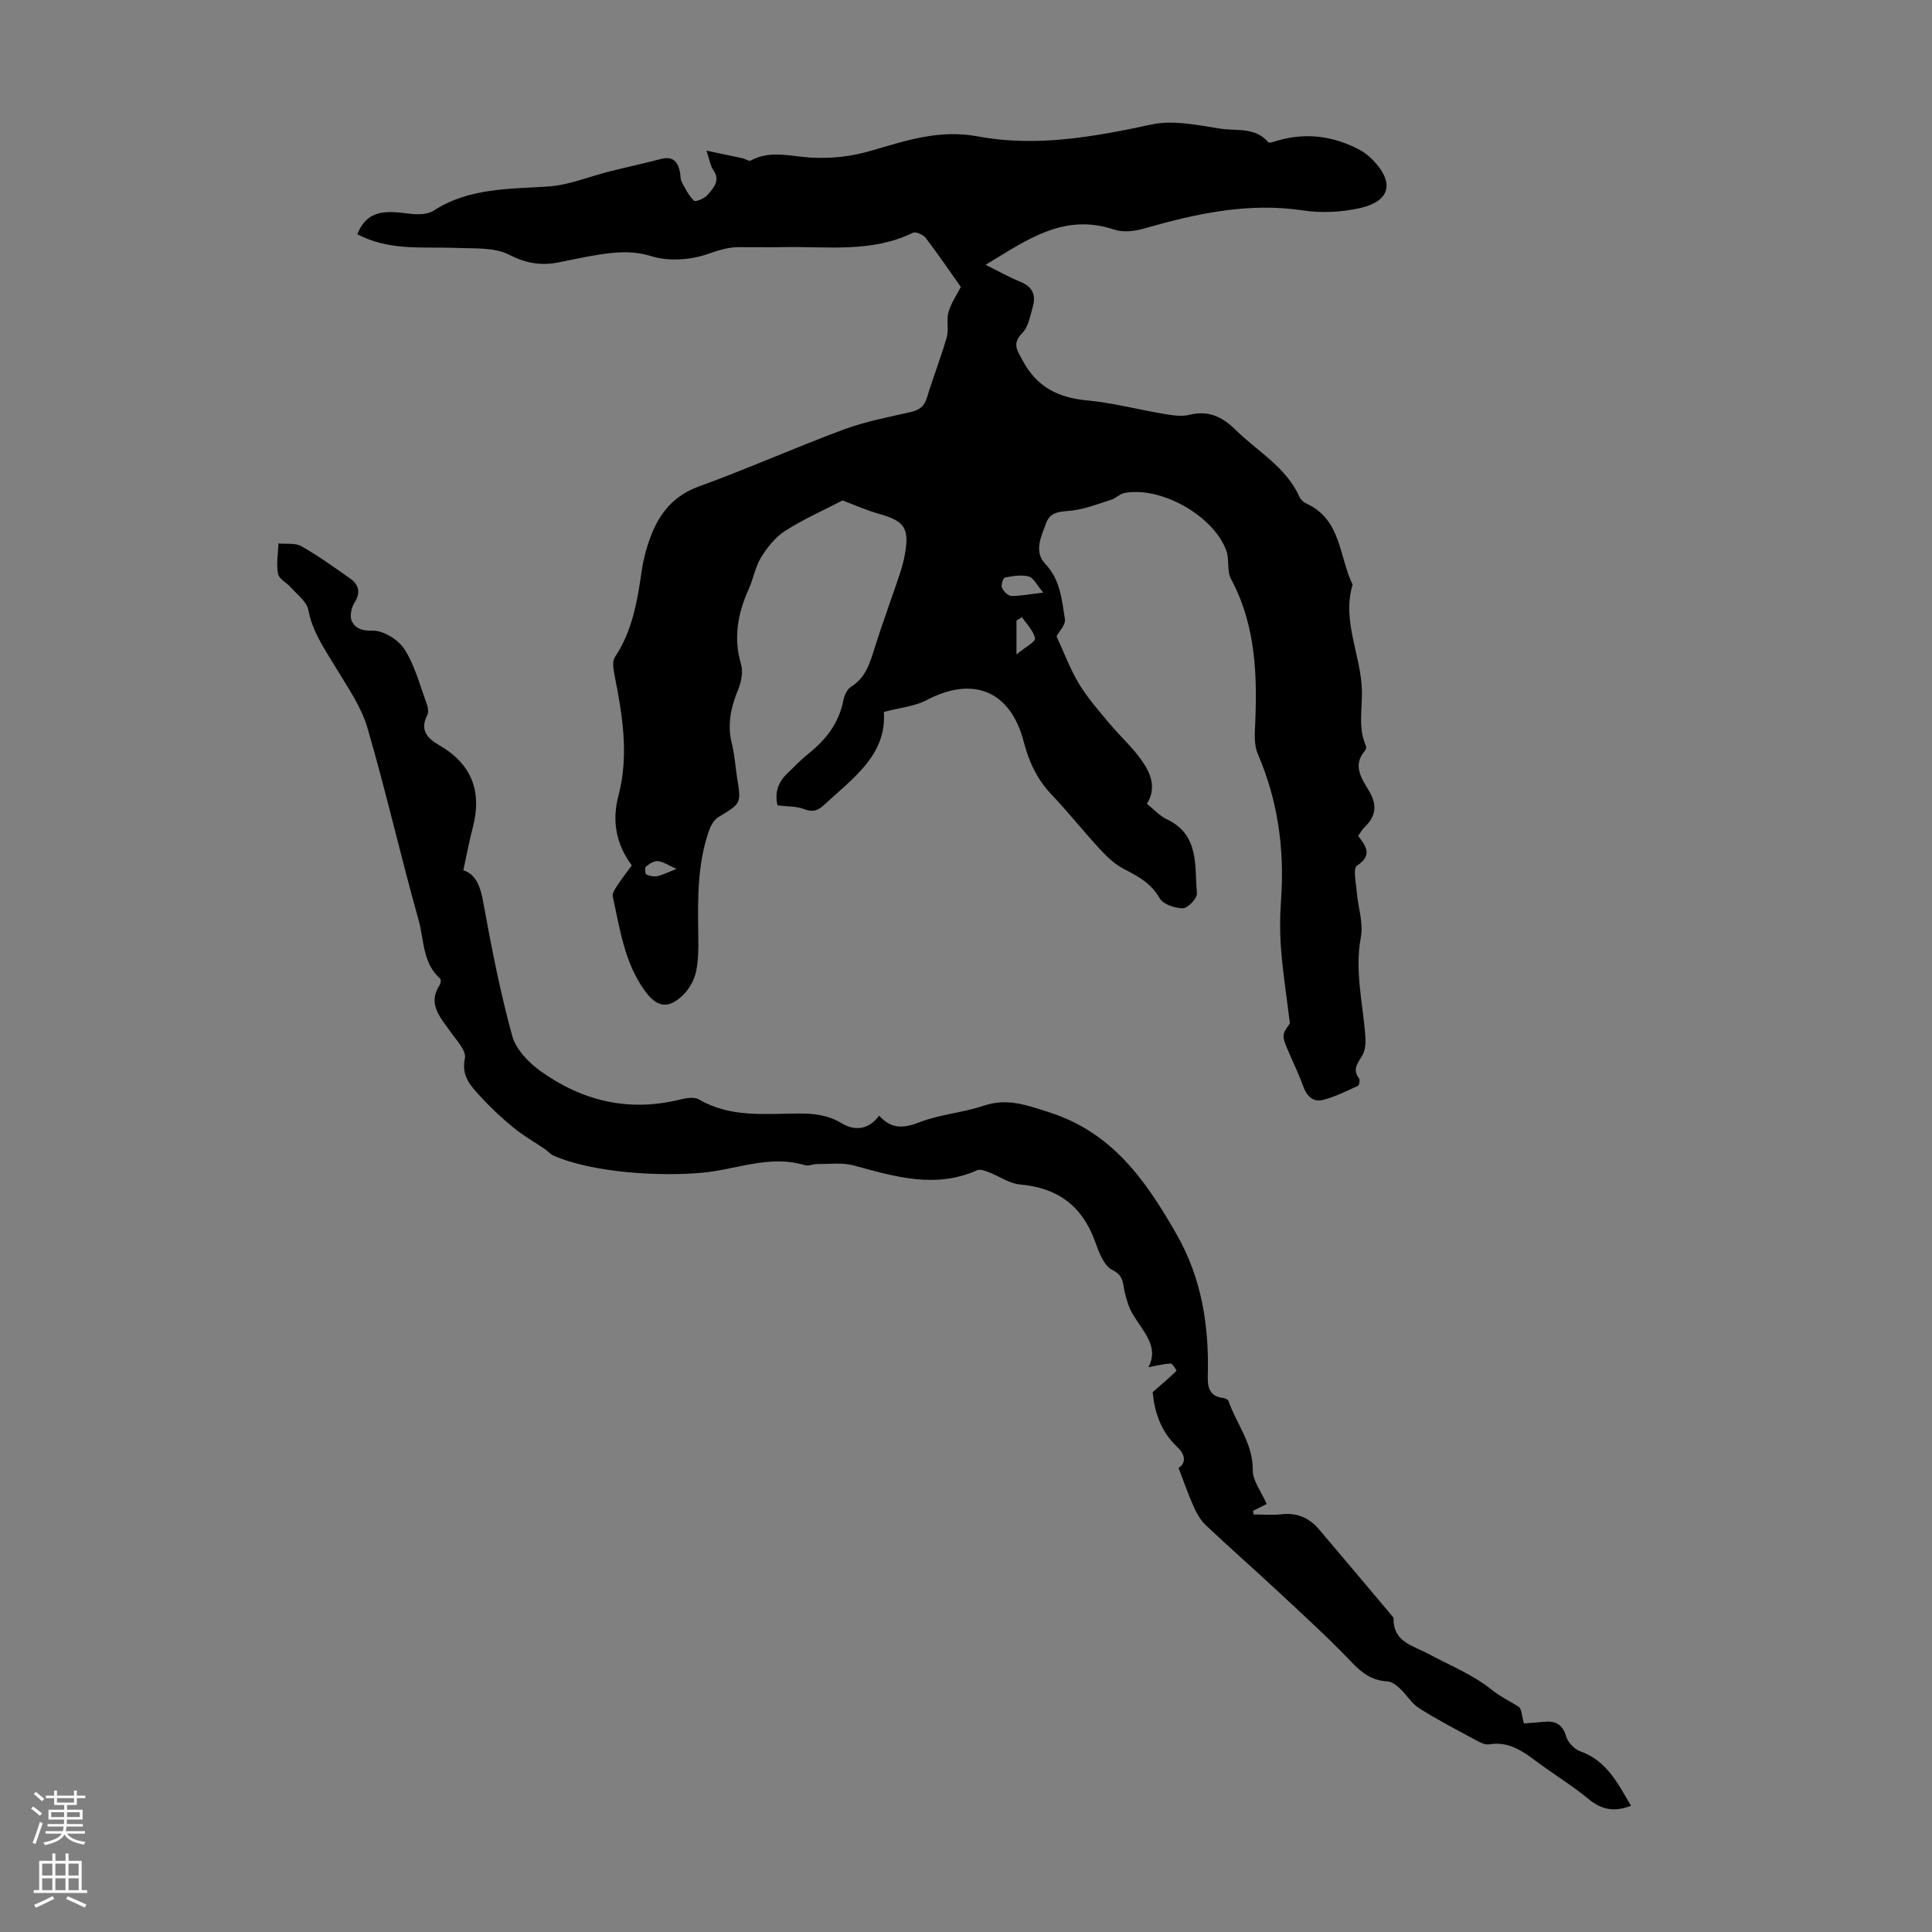
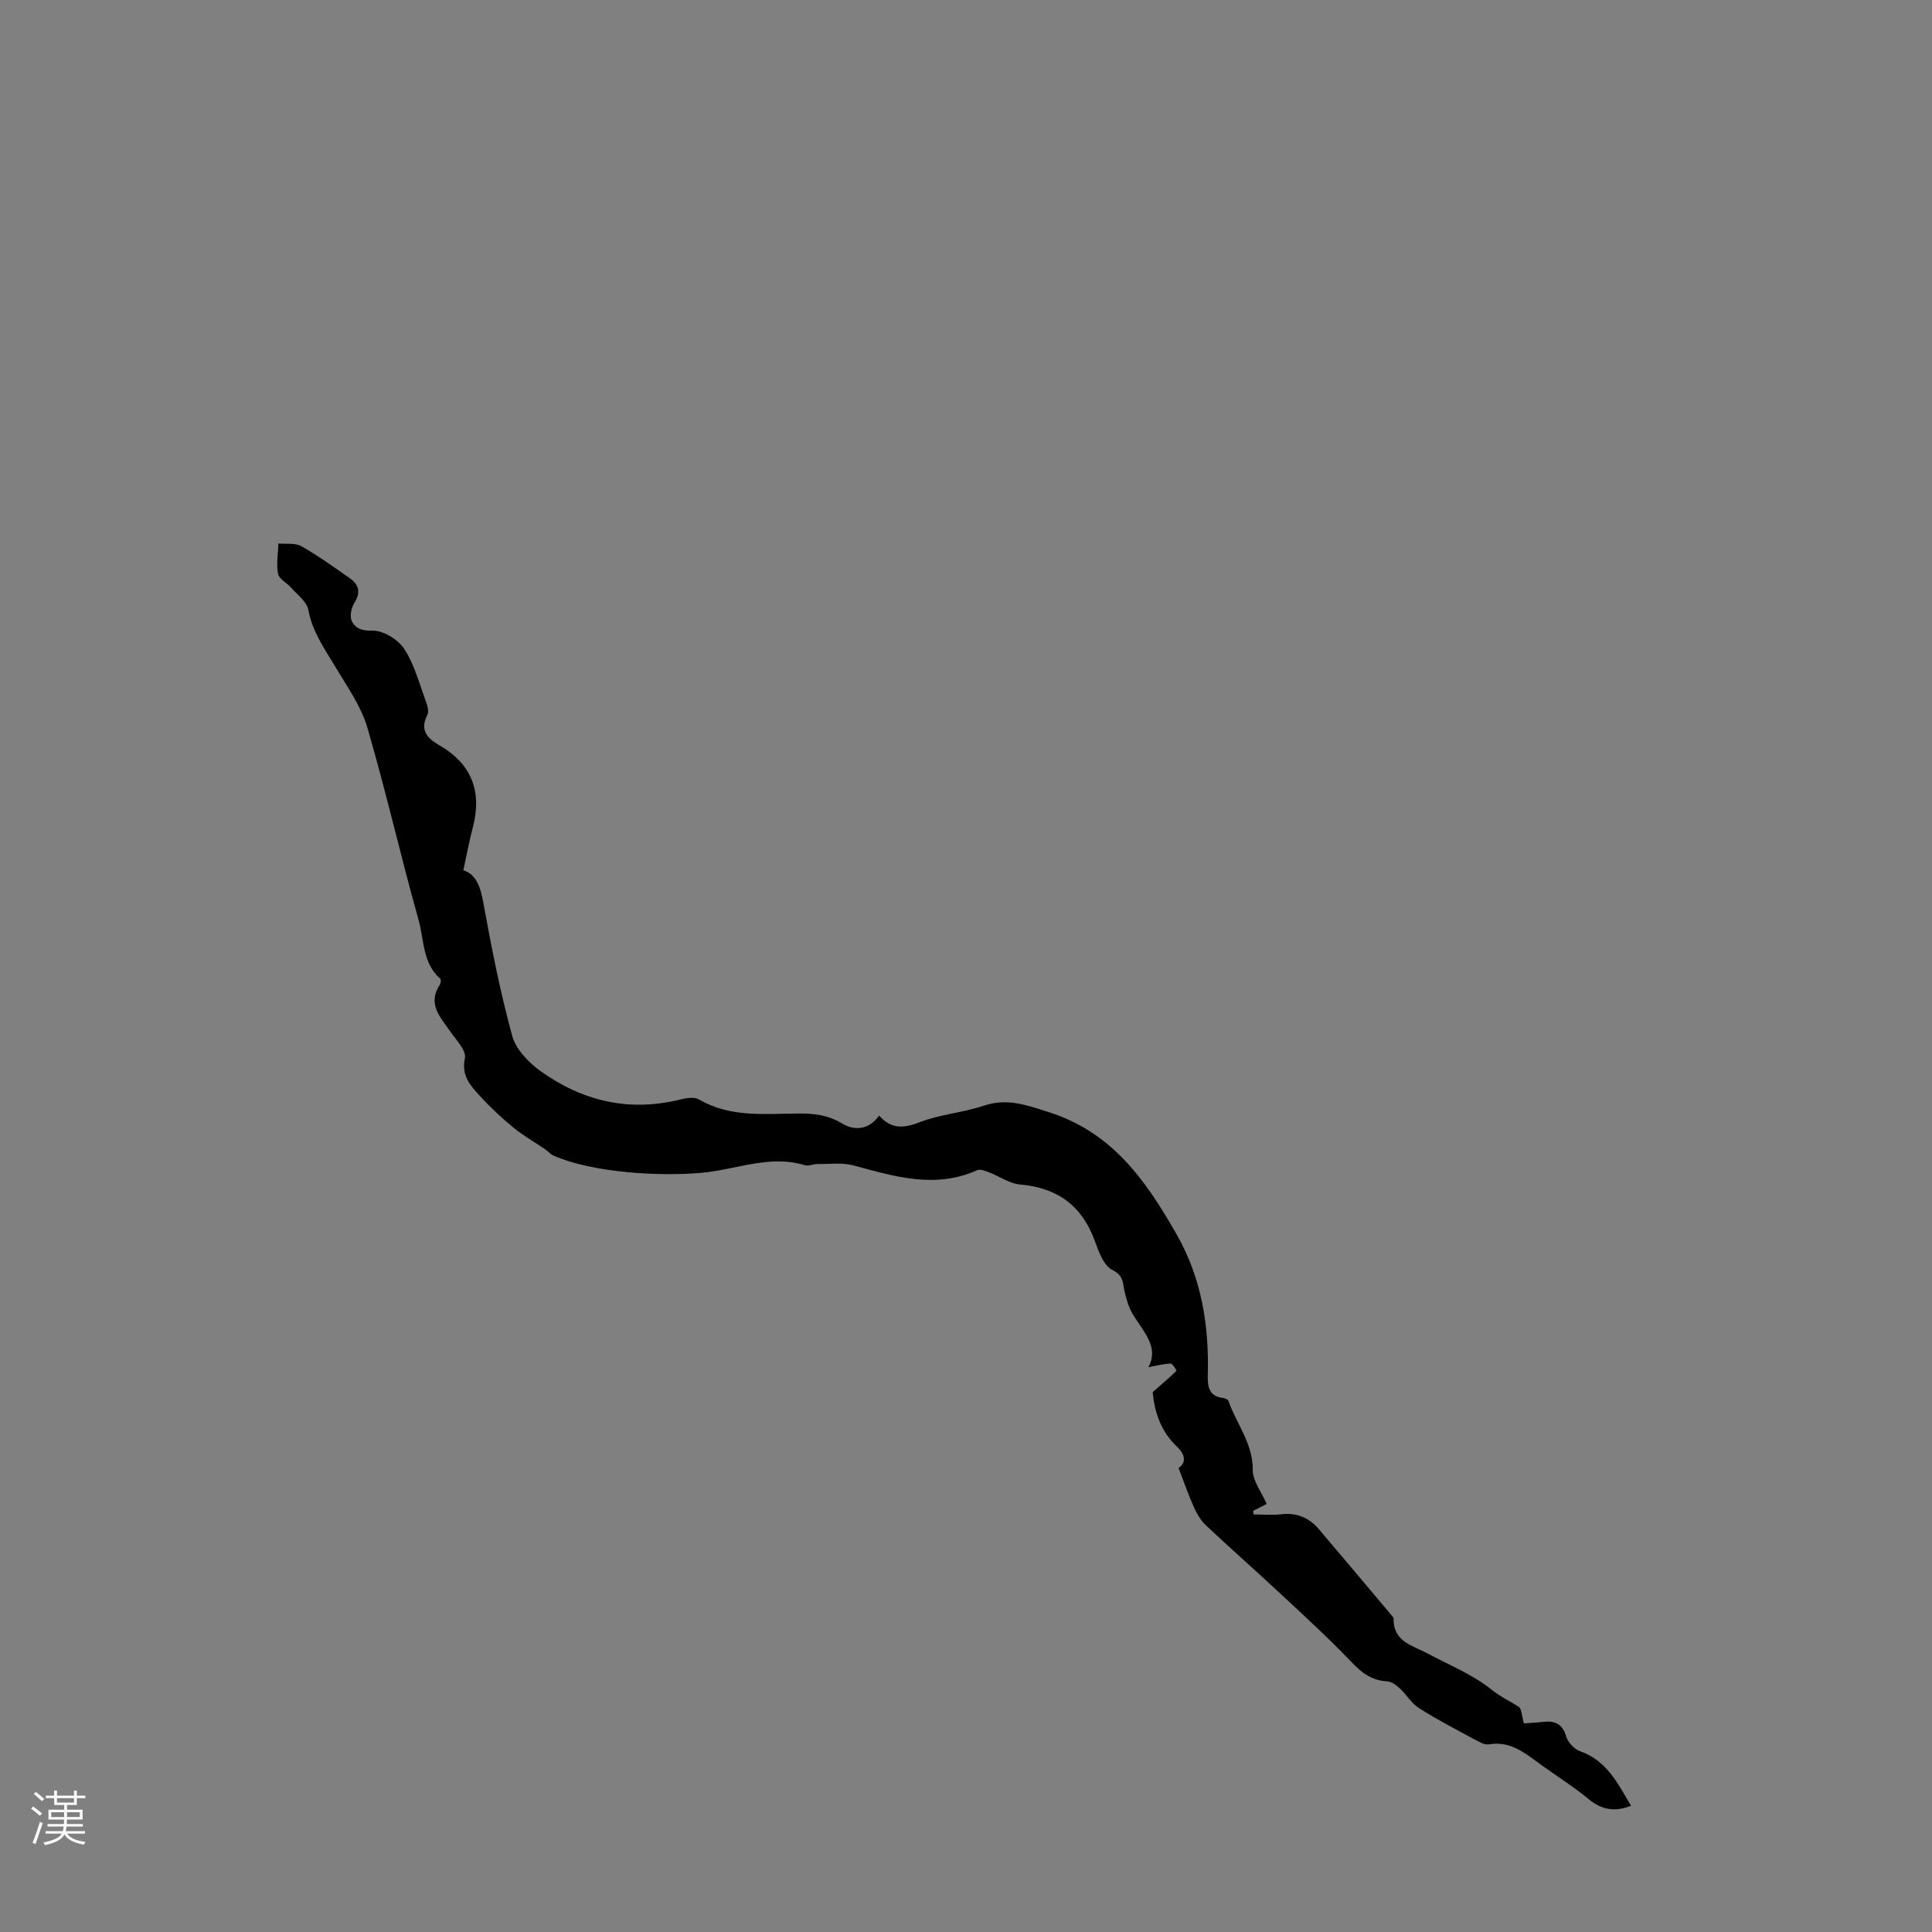
<svg xmlns="http://www.w3.org/2000/svg" enable-background="new 0 0 400 400" viewBox="0 0 400 400">
  <rect x="0" y="0" width="400" height="400" fill="#808080" stroke="none" />
-   <path d="m182.99 147.4c.64 8.9-6.4 13.71-12.36 19.24-1.29 1.19-2.35 1.57-4.12.88-1.6-.62-3.47-.52-5.53-.77-.58-2.39-.04-4.59 1.85-6.44 1.52-1.49 3-3.03 4.66-4.36 3.6-2.89 6.22-6.31 7.12-10.96.2-1.02.78-2.3 1.6-2.81 3.06-1.9 3.9-4.94 4.88-8.06 1.57-5 3.4-9.92 5.07-14.89.5-1.48.93-2.99 1.2-4.52.95-5.4-.11-6.84-5.38-8.33-2.75-.78-5.38-1.97-7.54-2.77-4.01 2.08-8.15 3.91-11.91 6.32-2.01 1.29-3.68 3.4-4.96 5.48-1.21 1.96-1.58 4.41-2.55 6.54-2.27 5.03-3.21 10.08-1.6 15.56.46 1.55.08 3.61-.56 5.16-1.53 3.72-2.35 7.36-1.32 11.38.58 2.26.69 4.64 1.07 6.96.87 5.39.84 5.32-3.87 8.16-.9.54-1.58 1.76-1.95 2.81-2.45 7-2.32 14.29-2.22 21.57.04 2.56.07 5.19-.47 7.66-.38 1.74-1.42 3.59-2.71 4.83-3.07 2.96-5.39 2.52-7.88-.9-4.23-5.82-5.14-12.78-6.65-19.52-.15-.68.51-1.63.98-2.34.91-1.4 1.95-2.71 2.97-4.11-3.31-4.43-4.12-9.28-2.77-14.42 2.24-8.52.8-16.87-.86-25.24-.22-1.13-.42-2.65.14-3.48 3.68-5.51 4.65-11.77 5.58-18.1.34-2.3.97-4.6 1.79-6.78 1.83-4.87 4.73-8.52 10.02-10.44 10.08-3.65 19.88-8.04 29.93-11.77 4.47-1.66 9.23-2.56 13.9-3.63 1.83-.42 2.84-1.19 3.4-3.05 1.25-4.17 2.87-8.24 4.07-12.42.47-1.65-.1-3.59.37-5.24.52-1.83 1.68-3.49 2.55-5.19-2.34-3.31-4.71-6.8-7.27-10.14-.52-.68-2.06-1.37-2.65-1.08-8.58 4.19-17.73 2.8-26.72 2.97-3.13.06-6.27 0-9.4.01-2.28.01-4.29.71-6.48 1.46-3.52 1.2-7.96 1.51-11.47.43-4.04-1.24-7.66-.89-11.49-.25-2.65.44-5.27 1.01-7.9 1.53-3.59.7-6.7.16-10.17-1.61-3.03-1.55-7.1-1.25-10.73-1.4-6.56-.27-13.22.58-19.47-2.26-.4-.18-.8-.37-1.2-.56 2.12-5.42 6.43-4.8 10.86-4.26 1.61.19 3.64.2 4.9-.61 7.37-4.79 15.65-4.47 23.89-5.04 4.24-.3 8.37-2.05 12.55-3.1 3.56-.89 7.14-1.67 10.69-2.59 2.5-.65 3.49.62 3.92 2.78.13.66.05 1.41.35 1.97.72 1.38 1.45 2.83 2.54 3.89.3.3 2.15-.43 2.76-1.14 1.26-1.45 2.83-3.02 1.19-5.3-.54-.76-.66-1.82-1.37-3.93 3.03.64 5.25 1.1 7.45 1.58.59.13 1.35.69 1.72.48 4.09-2.24 8.36-.82 12.51-.61 4.31.22 8.19-.19 12.52-1.45 6.99-2.03 14.01-4.45 22.06-2.93 11.93 2.25 23.98.09 35.9-2.48 4.47-.96 9.5.13 14.18.86 3.36.53 7.26-.38 9.98 2.81.24.28 1.44-.2 2.18-.4 5.77-1.62 11.28-.85 16.55 1.88.98.51 1.91 1.2 2.69 1.97 4.81 4.81 3.97 8.79-2.56 10.22-3.74.82-7.85 1.03-11.63.46-11.42-1.72-22.22.67-33.03 3.77-1.92.55-4.29.81-6.11.19-10.39-3.48-18.03 2.11-26.61 7.3 2.84 1.4 4.97 2.62 7.23 3.53 2.44.99 3.23 2.69 2.56 5.06-.54 1.91-.91 4.2-2.18 5.51-2.17 2.22-1.11 3.51.03 5.66 2.91 5.51 7.34 7.75 13.36 8.31 5.32.49 10.55 1.9 15.85 2.78 1.74.29 3.65.62 5.3.21 3.94-.97 6.79.34 9.55 3.06 4.58 4.51 10.51 7.72 13.3 13.96.25.56.85 1.09 1.42 1.35 7.25 3.3 6.75 10.99 9.56 16.79-2.27 7.63 1.81 14.69 1.93 22.05.07 3.83-.81 7.63.83 11.33.11.25.02.75-.17.96-2.67 3.01-.75 5.78.75 8.25 1.8 2.97 1.55 5.32-.88 7.64-.48.45-.8 1.07-1.31 1.78 1.53 2.04 3.13 3.98-.25 6.17-.83.54-.2 3.53-.05 5.37.26 3.16 1.42 6.44.86 9.43-1.32 7.06.46 13.81.94 20.69.08 1.15.01 2.48-.48 3.48-.81 1.66-2.44 3.02-.82 5.09.23.29.02 1.4-.26 1.53-2.35 1.07-4.69 2.25-7.17 2.89-2.15.56-3.45-.82-4.18-2.9-.78-2.21-1.82-4.33-2.75-6.48-1.72-3.97-1.72-3.97.03-6.45-.69-5.62-1.44-10.41-1.82-15.22-.27-3.45-.26-6.95-.01-10.4.74-10.43-.64-20.47-4.8-30.12-.63-1.46-.7-3.28-.62-4.91.53-10.82.37-21.47-4.96-31.4-.88-1.64-.28-4.01-.95-5.83-2.69-7.29-13.61-13.38-21.13-11.92-.93.18-1.71 1.06-2.64 1.36-2.71.86-5.42 1.94-8.21 2.27-2.21.26-4.39.08-5.3 2.52-1.03 2.78-2.64 5.97-.22 8.5 3.17 3.32 3.42 7.45 4.08 11.45.19 1.18-1.24 2.62-1.74 3.56 1.56 3.37 2.83 6.81 4.69 9.89 1.77 2.93 4.09 5.54 6.29 8.18 2.14 2.57 4.68 4.84 6.61 7.56 1.88 2.65 3.2 5.71 1.13 9.05 1.48 1.18 2.65 2.51 4.11 3.2 6.82 3.22 5.73 9.67 6.24 15.35.09.99-1.86 3.06-2.89 3.07-1.66.02-4.11-.81-4.83-2.08-1.76-3.09-4.42-4.51-7.34-6.02-1.84-.95-3.48-2.45-4.9-3.99-3.49-3.78-6.7-7.83-10.24-11.56-2.95-3.12-4.6-6.75-5.66-10.83-2.75-10.59-10.55-13.71-20.26-8.53-2.47 1.25-5.46 1.5-8.7 2.37zm33.01-24.71c-1.34-1.56-2.01-3.07-3.01-3.33-1.53-.41-3.31-.1-4.92.21-.36.07-.86 1.54-.63 2.09.31.74 1.24 1.7 1.94 1.72 1.84.04 3.7-.35 6.62-.69zm-4.42 5.07c-.38.25-.76.49-1.13.74v6.99c1.81-1.5 3.98-2.63 3.84-3.32-.31-1.58-1.73-2.95-2.71-4.41zm-71.51 52.14c-1.67-.74-2.74-1.49-3.87-1.61-.79-.09-1.77.57-2.48 1.14-.26.21-.16 1.49.1 1.62.67.33 1.57.49 2.29.34 1.14-.26 2.23-.82 3.96-1.49z" fill="#000001" />
  <path d="m262.26 311.38c-.72.36-1.76.89-2.8 1.41.02.25.04.51.06.76 1.93 0 3.88.18 5.79-.04 3.19-.36 5.71.71 7.73 3.07 5.07 5.96 10.1 11.95 15.14 17.94.14.17.35.37.35.55-.13 4.84 3.92 5.59 7.05 7.27 4.47 2.4 9.32 4.34 13.21 7.47 1.84 1.48 3.75 2.36 5.62 3.54.64.4.63 1.85 1.1 3.46 1.03-.08 2.53-.15 4.01-.32 2.43-.27 3.97.42 4.75 3.05.36 1.23 1.71 2.63 2.93 3.06 5.5 1.95 7.76 6.67 10.48 11.26-3.38 1.34-6.06.86-8.76-1.37-3.27-2.7-6.91-4.94-10.34-7.46-3.08-2.26-6.03-4.61-10.3-3.88-.94.16-2.12-.55-3.08-1.07-3.84-2.07-7.72-4.08-11.39-6.42-1.56-.99-2.59-2.79-3.98-4.08-.72-.67-1.7-1.42-2.59-1.47-3.12-.16-5.2-1.66-7.33-3.9-4.85-5.08-10.06-9.83-15.2-14.62-4.99-4.65-10.12-9.15-15.08-13.83-1.09-1.03-1.89-2.47-2.51-3.86-1.12-2.5-2.01-5.11-3.11-7.98 1.4-.87 1.65-2.54-.3-4.37-3.48-3.26-4.71-7.44-5.06-11.32 1.93-1.69 3.47-3 4.92-4.41.06-.06-.8-1.53-1.2-1.51-1.53.07-3.05.47-4.62.76 2.35-4.27-1.18-7.47-3.31-11.14-.76-1.3-1.19-2.83-1.56-4.31-.45-1.8-.12-3.5-2.58-4.69-1.75-.85-2.8-3.71-3.58-5.88-2.65-7.4-7.76-11.14-15.56-11.82-2.19-.19-4.26-1.71-6.42-2.53-.77-.29-1.81-.7-2.45-.41-8.7 3.88-17.07 1.3-25.53-.99-2.36-.64-4.99-.28-7.5-.3-.88-.01-1.85.47-2.63.24-7.27-2.21-14.2.91-21.22 1.56-8.73.81-22.67.03-30.8-3.54-.68-.3-1.2-.95-1.83-1.38-2.15-1.46-4.44-2.75-6.44-4.39-2.44-2-4.77-4.17-6.9-6.5-1.97-2.16-3.98-4.18-3.19-7.89.34-1.6-1.85-3.84-3.1-5.64-2.03-2.93-4.69-5.63-2.1-9.56.21-.32.3-1.08.1-1.26-3.7-3.25-3.33-8.06-4.49-12.18-3.72-13.23-6.75-26.65-10.61-39.84-1.28-4.38-4.11-8.35-6.49-12.35-2.28-3.83-4.87-7.39-5.72-11.99-.31-1.71-2.29-3.14-3.59-4.63-.87-1-2.48-1.77-2.69-2.85-.38-2.02.01-4.18.09-6.28 1.59.16 3.45-.16 4.73.56 3.48 1.97 6.75 4.33 10.03 6.63 1.91 1.34 2.34 2.96.94 5.15-.64 1-.98 2.83-.49 3.79.71 1.39 1.98 1.99 4.18 1.91 2.23-.08 5.38 1.82 6.66 3.8 2.15 3.31 3.17 7.35 4.57 11.12.29.79.54 1.91.2 2.56-1.63 3.12.05 4.86 2.45 6.24 6.78 3.91 8.92 9.61 6.96 17.08-.75 2.83-1.27 5.72-1.95 8.82 2.69.85 3.57 3.5 4.17 6.87 1.66 9.2 3.48 18.41 5.95 27.42.76 2.78 3.39 5.52 5.86 7.29 8.67 6.21 18.33 8.52 28.92 5.88 1.24-.31 2.92-.58 3.89-.01 6.51 3.8 13.62 2.95 20.61 2.91 3.17-.02 6.08.3 8.95 2.03 2.67 1.62 5.6 1.36 7.74-1.6 2.53 2.87 5.1 2.65 8.42 1.36 4.21-1.63 8.91-1.95 13.21-3.4 4.87-1.65 8.86-.14 13.52 1.34 13.16 4.19 20.07 14.16 26.4 25.23 5.26 9.19 6.77 19.03 6.49 29.35-.06 2.33.31 4.22 3.11 4.58.42.05 1.05.29 1.15.59 1.66 4.76 5.09 8.8 5.05 14.3-.05 2.24 1.76 4.48 2.89 7.06z" fill="#000001" />
  <g fill="#fbfafa">
    <path d="m6.44 374.46.42-.45c.65.47 1.27.95 1.85 1.44l-.45.49c-.65-.56-1.25-1.06-1.82-1.48m.93 7.33-.63-.26c.55-1.36 1.05-2.8 1.52-4.33.19.1.38.19.59.27-.46 1.29-.95 2.73-1.48 4.32m-.38-10.38.44-.42c.43.34 1.01.82 1.74 1.44l-.49.49c-.53-.51-1.09-1.01-1.69-1.51m2.5.35h1.72v-1.04h.59v1.04h3.52v-1.04h.59v1.04h1.75v.53h-1.75v1.42h-2.03v.97h3.22v2.03h-3.24c0 .35-.01.66-.03.93h3.32v.53h-3.37c-.03.27-.08.58-.15.94h3.96v.53h-3.71c.67.92 1.93 1.48 3.79 1.68-.13.24-.23.44-.29.59-2.13-.38-3.48-1.08-4.04-2.12-.43.97-1.77 1.72-4.03 2.23-.09-.19-.2-.37-.33-.55 2.1-.42 3.37-1.03 3.81-1.83h-3.36v-.53h3.58c.08-.29.13-.61.16-.94h-3.33v-.53h3.39c.02-.27.04-.58.04-.93h-3.23v-2.03h3.25v-.97h-2.07v-1.42h-1.73zm1.12 3.44v1h2.65c.01-.3.02-.44.01-.4v-.25-.35zm1.19-2h3.52v-.91h-3.52zm4.71 2h-2.63v.59c0 .15-.01.28-.01.4h2.64z" />
-     <path d="m13.56 383.74h.63v1.52h2.72v6.07h1.13v.6h-11.06v-.6h1.13v-6.07h2.73v-1.52h.63v1.52h2.1v-1.52zm-2.69 8.83.38.56c-1.24.63-2.53 1.25-3.85 1.85-.1-.21-.21-.42-.34-.63 1.36-.55 2.63-1.15 3.81-1.78m-2.13-4.27h2.1v-2.45h-2.1zm0 3.04h2.1v-2.46h-2.1zm2.72-3.04h2.1v-2.45h-2.1zm0 3.04h2.1v-2.46h-2.1zm6.07 3.6c-1.41-.71-2.7-1.3-3.86-1.78l.35-.56c1.45.62 2.75 1.19 3.88 1.72zm-1.25-9.09h-2.1v2.45h2.1zm-2.09 5.49h2.1v-2.46h-2.1z" />
  </g>
</svg>